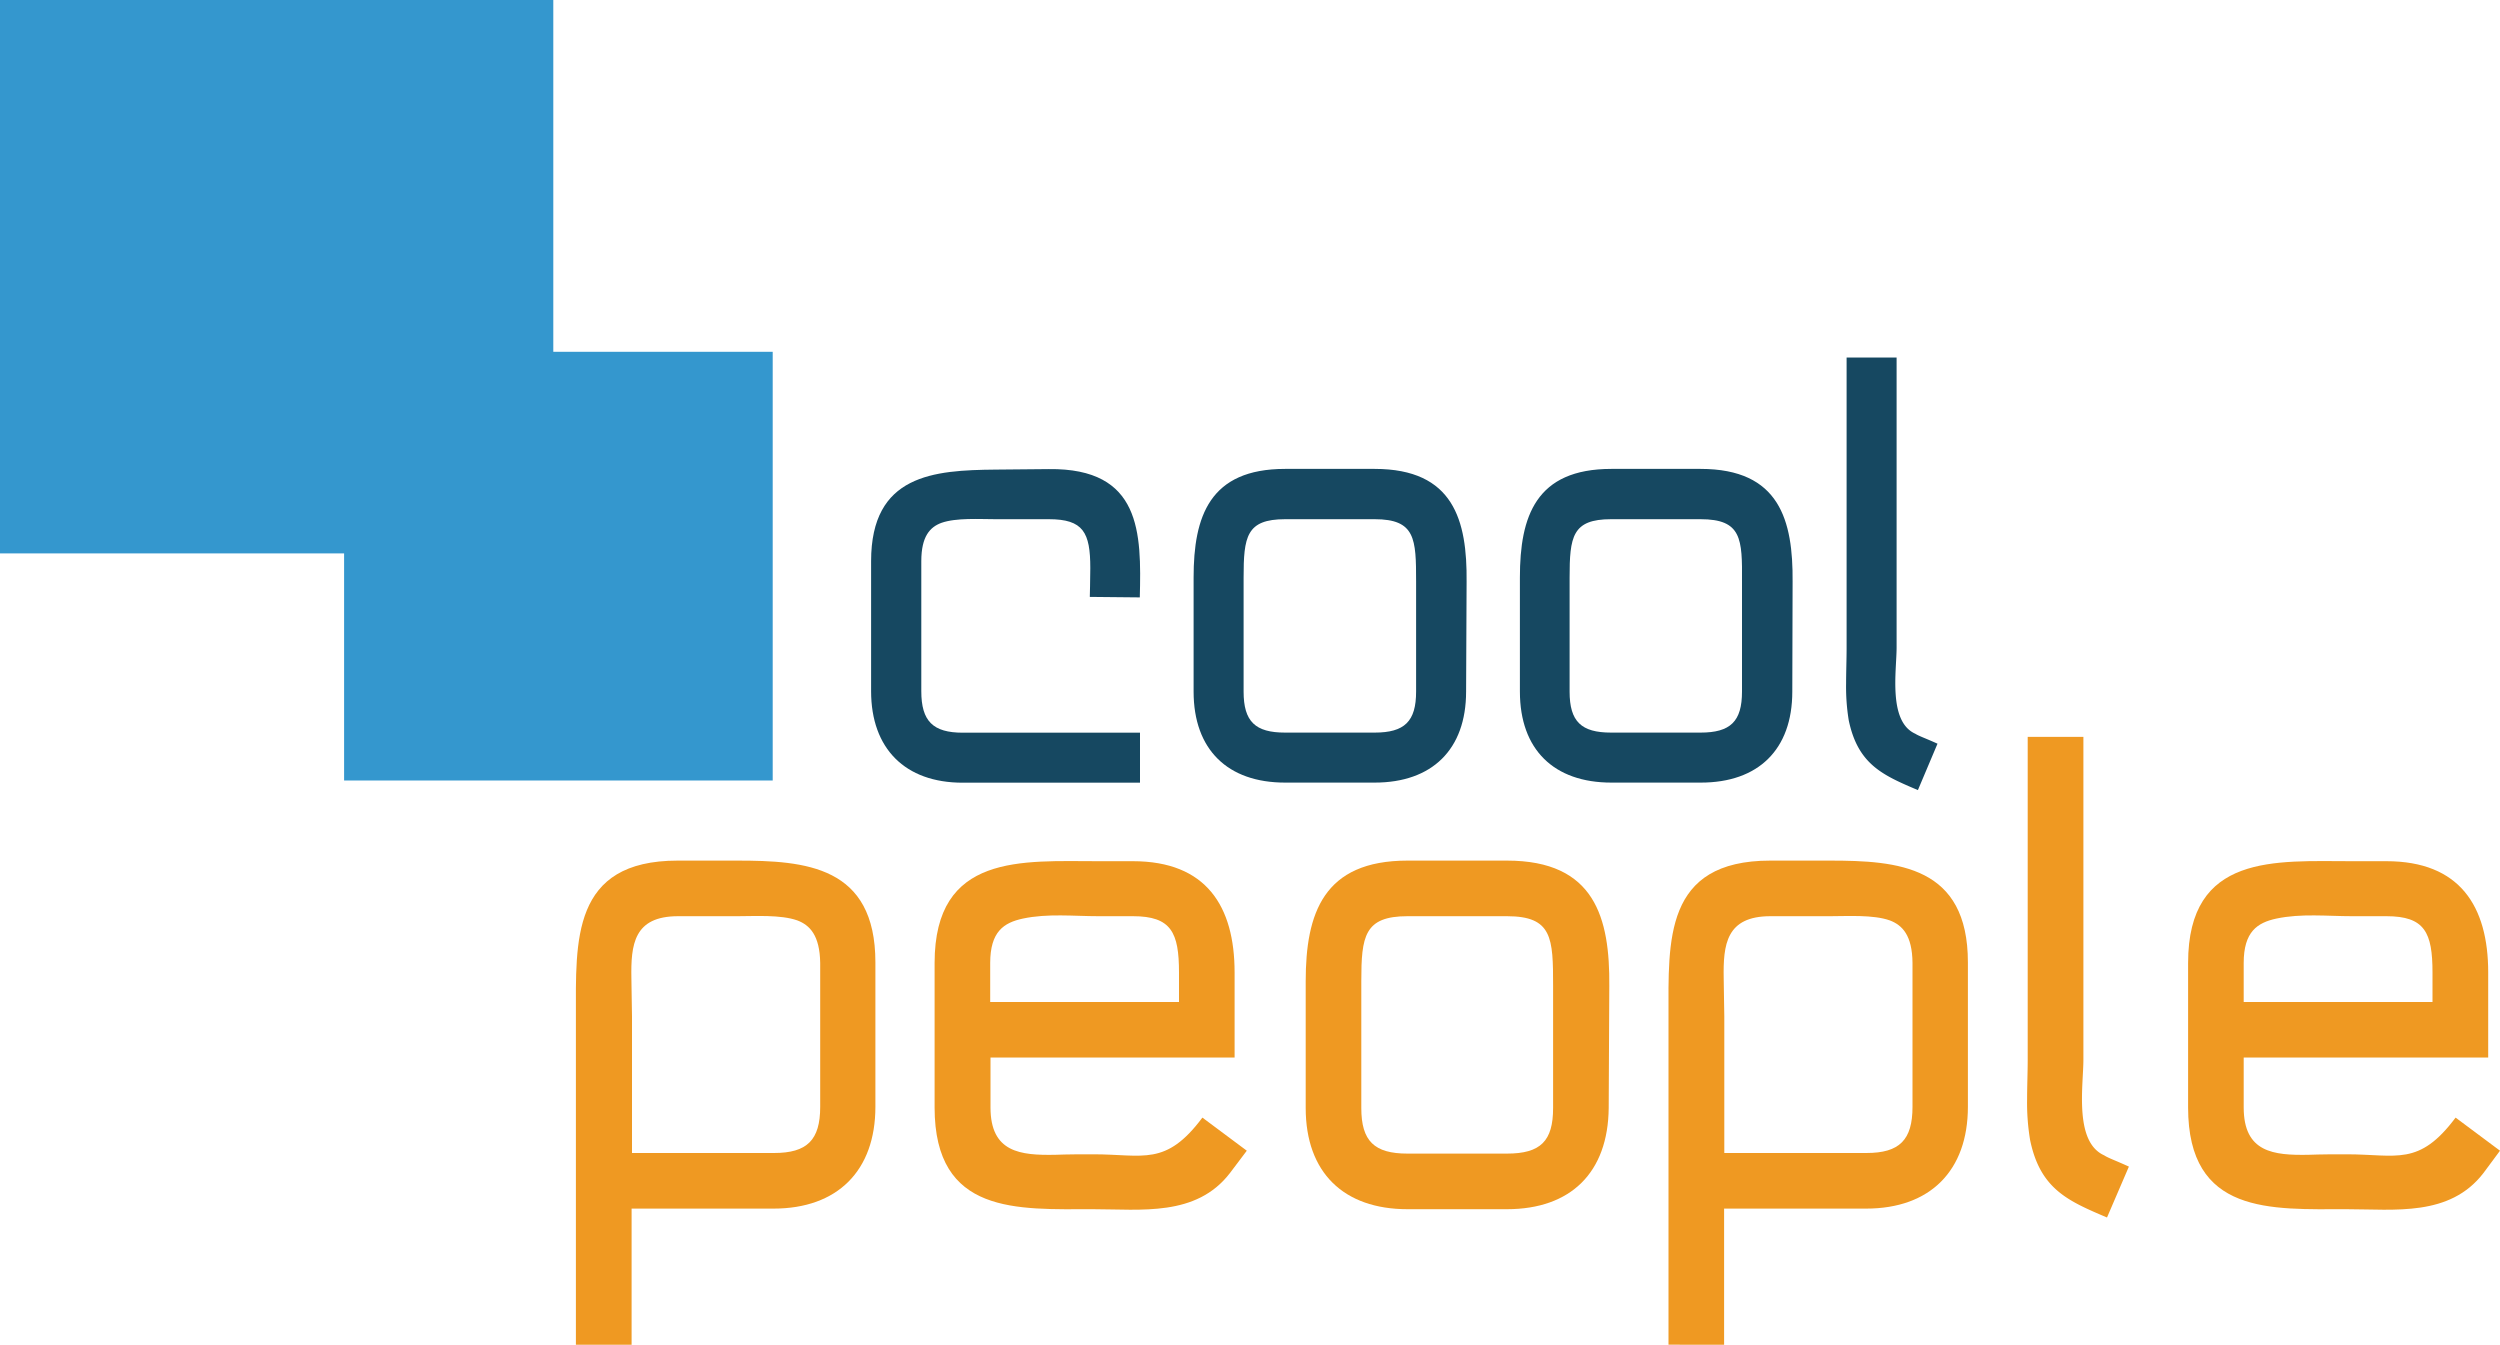
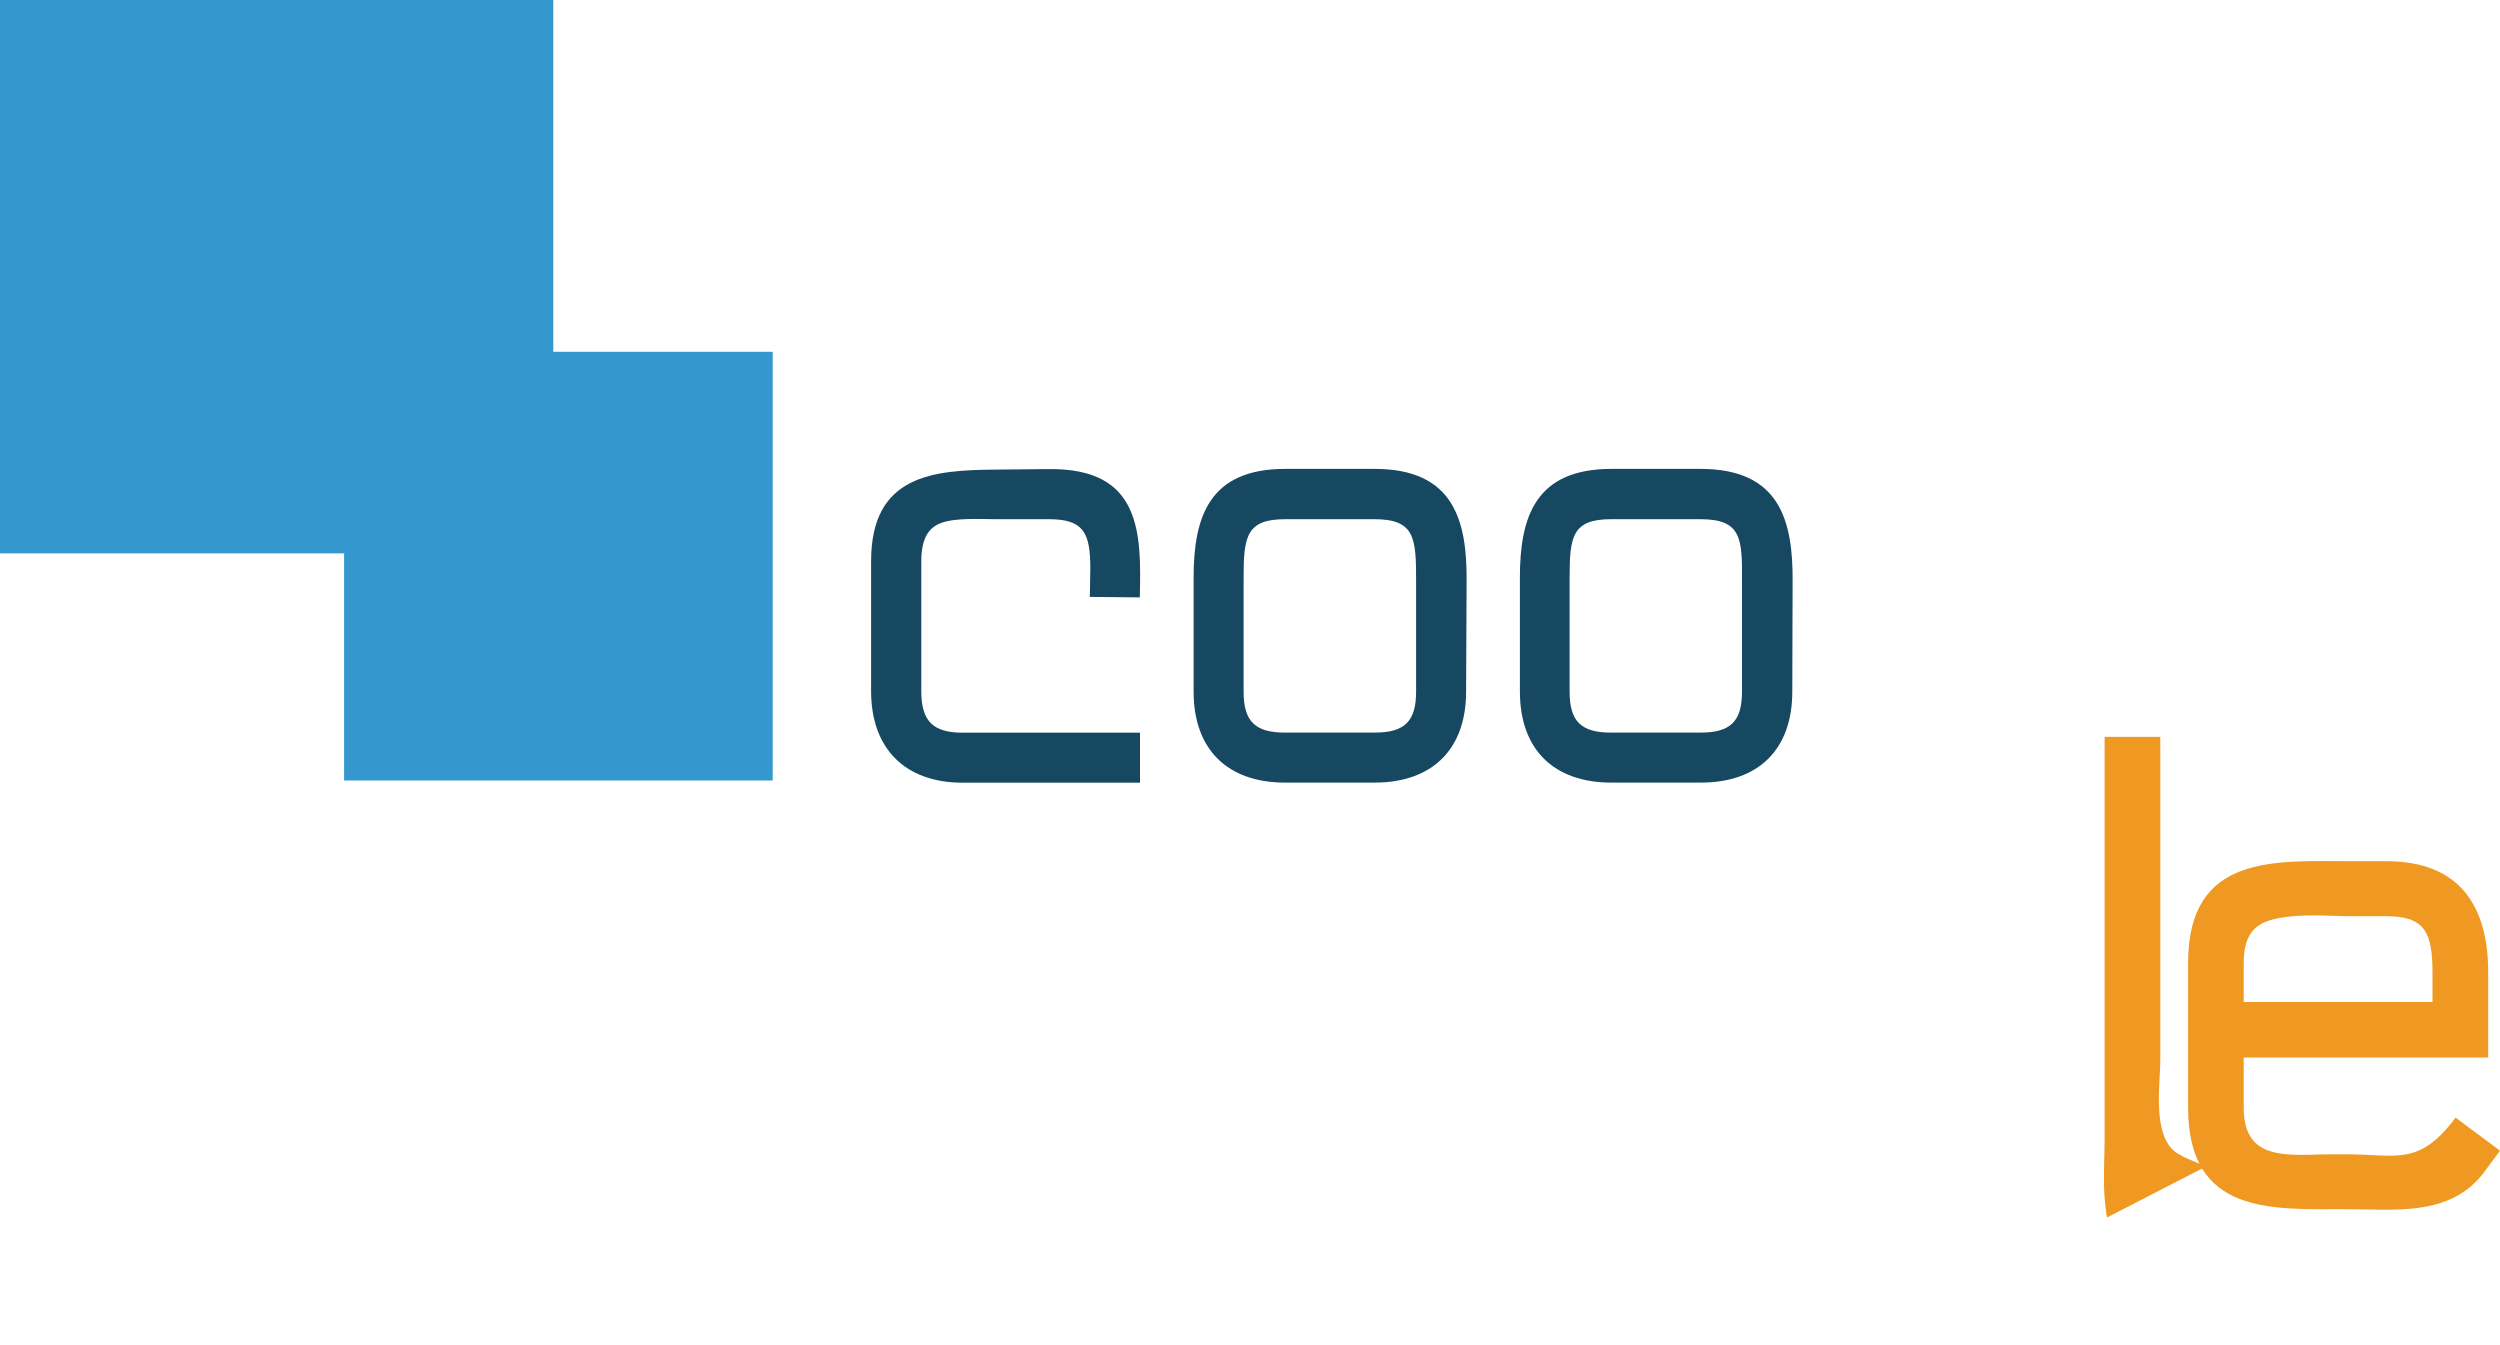
<svg xmlns="http://www.w3.org/2000/svg" id="Layer_1" data-name="Layer 1" width="250" height="134.48" viewBox="0 0 250 134.48">
  <defs>
    <style> .cls-1 { fill: #3497ce; } .cls-2 { fill: #164861; } .cls-3 { fill: #ef9922; } </style>
  </defs>
  <title>logo-cp</title>
  <g>
    <g>
      <rect class="cls-1" width="55.33" height="55.34" />
      <rect class="cls-1" x="34.41" y="35.18" width="42.86" height="42.87" />
    </g>
    <g>
      <path class="cls-2" d="M853.93,497.94s.05-1.92.05-2.88c0-3.56-.69-4.89-4.15-4.89h-5.32c-1.6,0-3.94-.16-5.43.37-1.12.42-2,1.33-2,3.83v13c0,3,1.17,4.15,4.15,4.15h17.72v5H841.21c-5.75,0-9.15-3.41-9.15-9.15v-13c0-8.68,6.28-9.1,12.45-9.16l5.32-.05c9.26-.11,9.26,6.39,9.1,12.83Z" transform="translate(-744.95 -438.25)" />
      <path class="cls-2" d="M891.56,507.41c0,5.8-3.41,9.1-9.15,9.1h-8.95c-5.75,0-9.15-3.3-9.15-9.1V496c0-6.12,1.6-10.86,9.15-10.86h8.95c7.92,0,9.26,5.16,9.2,11.29Zm-9.15-17.24h-8.95c-3.88,0-4.15,1.75-4.15,5.85v11.39c0,3,1.17,4.1,4.15,4.1h8.95c3,0,4.15-1.12,4.15-4.1v-11C886.56,492.13,886.5,490.17,882.41,490.17Z" transform="translate(-744.95 -438.25)" />
      <path class="cls-2" d="M924.18,507.41c0,5.8-3.4,9.1-9.15,9.1h-8.94c-5.75,0-9.15-3.3-9.15-9.1V496c0-6.12,1.59-10.86,9.15-10.86H915c7.93,0,9.26,5.16,9.21,11.29ZM915,490.17h-8.94c-3.89,0-4.15,1.75-4.15,5.85v11.39c0,3,1.17,4.1,4.15,4.1H915c3,0,4.15-1.12,4.15-4.1v-11C919.18,492.13,919.13,490.17,915,490.17Z" transform="translate(-744.95 -438.25)" />
-       <path class="cls-2" d="M936.74,517.26c-3.51-1.49-6-2.56-6.92-7a20.8,20.8,0,0,1-.26-3.67c0-1.17.05-2.39.05-3.56V474h5v29c0,2.34-.86,7.39,1.86,8.62.42.26.95.42,2.23,1Z" transform="translate(-744.95 -438.25)" />
    </g>
    <g>
-       <path class="cls-3" d="M832.49,548.93c0,6.39-3.79,10.18-10.18,10.18h-14.2v13.61h-5.57V539.88c0-7.52-.47-15.57,10.18-15.57h5.92c6.87,0,13.85.53,13.85,10.18v14.44Zm-7.81-18.64c-1.66-.59-4.26-.42-6-.42h-5.92c-4.44,0-4.73,2.84-4.67,6.22,0,1.3.06,2.6.06,3.79v13.67h14.2c3.32,0,4.62-1.3,4.62-4.62V534.55C826.93,531.77,825.92,530.76,824.68,530.29Z" transform="translate(-744.95 -438.25)" />
-       <path class="cls-3" d="M867.94,555.56c-3.37,4.38-8.88,3.61-13.67,3.61-7.57,0-15.86.59-15.86-10.18V534.55c0-11,8.76-10.18,16.39-10.18h3.44c7.34,0,10.17,4.5,10.17,11.13V544H844v5c0,4.5,3,4.79,6.45,4.73,1.3-.05,2.61-.05,3.85-.05,5,0,7.22,1.24,10.89-3.67l4.44,3.31C868.65,554.61,868.3,555.09,867.94,555.56Zm-5.09-20.06c0-4-.77-5.63-4.61-5.63H854.8c-2.48,0-5.09-.29-7.57.24-1.9.41-3.26,1.3-3.26,4.44v3.9h18.88Z" transform="translate(-744.95 -438.25)" />
-       <path class="cls-3" d="M905.82,549.05c-.06,6.45-3.79,10.12-10.18,10.12H885.7c-6.39,0-10.18-3.67-10.18-10.12V536.38c0-6.8,1.77-12.07,10.18-12.07h9.94c8.82,0,10.3,5.74,10.24,12.55Zm-10.18-19.18H885.7c-4.32,0-4.62,2-4.62,6.51v12.67c0,3.31,1.3,4.56,4.62,4.56h9.94c3.37,0,4.62-1.25,4.62-4.56V536.86C900.26,532.06,900.2,529.87,895.64,529.87Z" transform="translate(-744.95 -438.25)" />
-       <path class="cls-3" d="M941.74,548.93c0,6.39-3.78,10.18-10.17,10.18H917.36v13.61H911.8V539.88c0-7.52-.48-15.57,10.18-15.57h5.92c6.86,0,13.84.53,13.84,10.18v14.44Zm-7.81-18.64c-1.65-.59-4.26-.42-6-.42H922c-4.44,0-4.74,2.84-4.68,6.22,0,1.3.06,2.6.06,3.79v13.67h14.21c3.31,0,4.61-1.3,4.61-4.62V534.55C936.18,531.77,935.17,530.76,933.93,530.29Z" transform="translate(-744.95 -438.25)" />
-       <path class="cls-3" d="M955.65,560c-3.9-1.66-6.68-2.84-7.69-7.75a22.7,22.7,0,0,1-.3-4.09c0-1.3.06-2.66.06-4V511.94h5.57V544.2c0,2.6-.95,8.22,2.07,9.58.47.3,1.06.48,2.48,1.13Z" transform="translate(-744.95 -438.25)" />
+       <path class="cls-3" d="M955.65,560a22.7,22.7,0,0,1-.3-4.09c0-1.3.06-2.66.06-4V511.94h5.57V544.2c0,2.6-.95,8.22,2.07,9.58.47.3,1.06.48,2.48,1.13Z" transform="translate(-744.95 -438.25)" />
      <path class="cls-3" d="M993.29,555.56c-3.37,4.38-8.87,3.61-13.67,3.61-7.57,0-15.86.59-15.86-10.18V534.55c0-11,8.76-10.18,16.4-10.18h3.43c7.34,0,10.18,4.5,10.18,11.13V544H969.32v5c0,4.5,3,4.79,6.46,4.73,1.3-.05,2.6-.05,3.84-.05,5,0,7.22,1.24,10.89-3.67l4.44,3.31C994,554.61,993.65,555.09,993.29,555.56ZM988.2,535.5c0-4-.77-5.63-4.61-5.63h-3.43c-2.49,0-5.09-.29-7.58.24-1.89.41-3.26,1.3-3.26,4.44v3.9H988.2Z" transform="translate(-744.95 -438.25)" />
    </g>
  </g>
</svg>